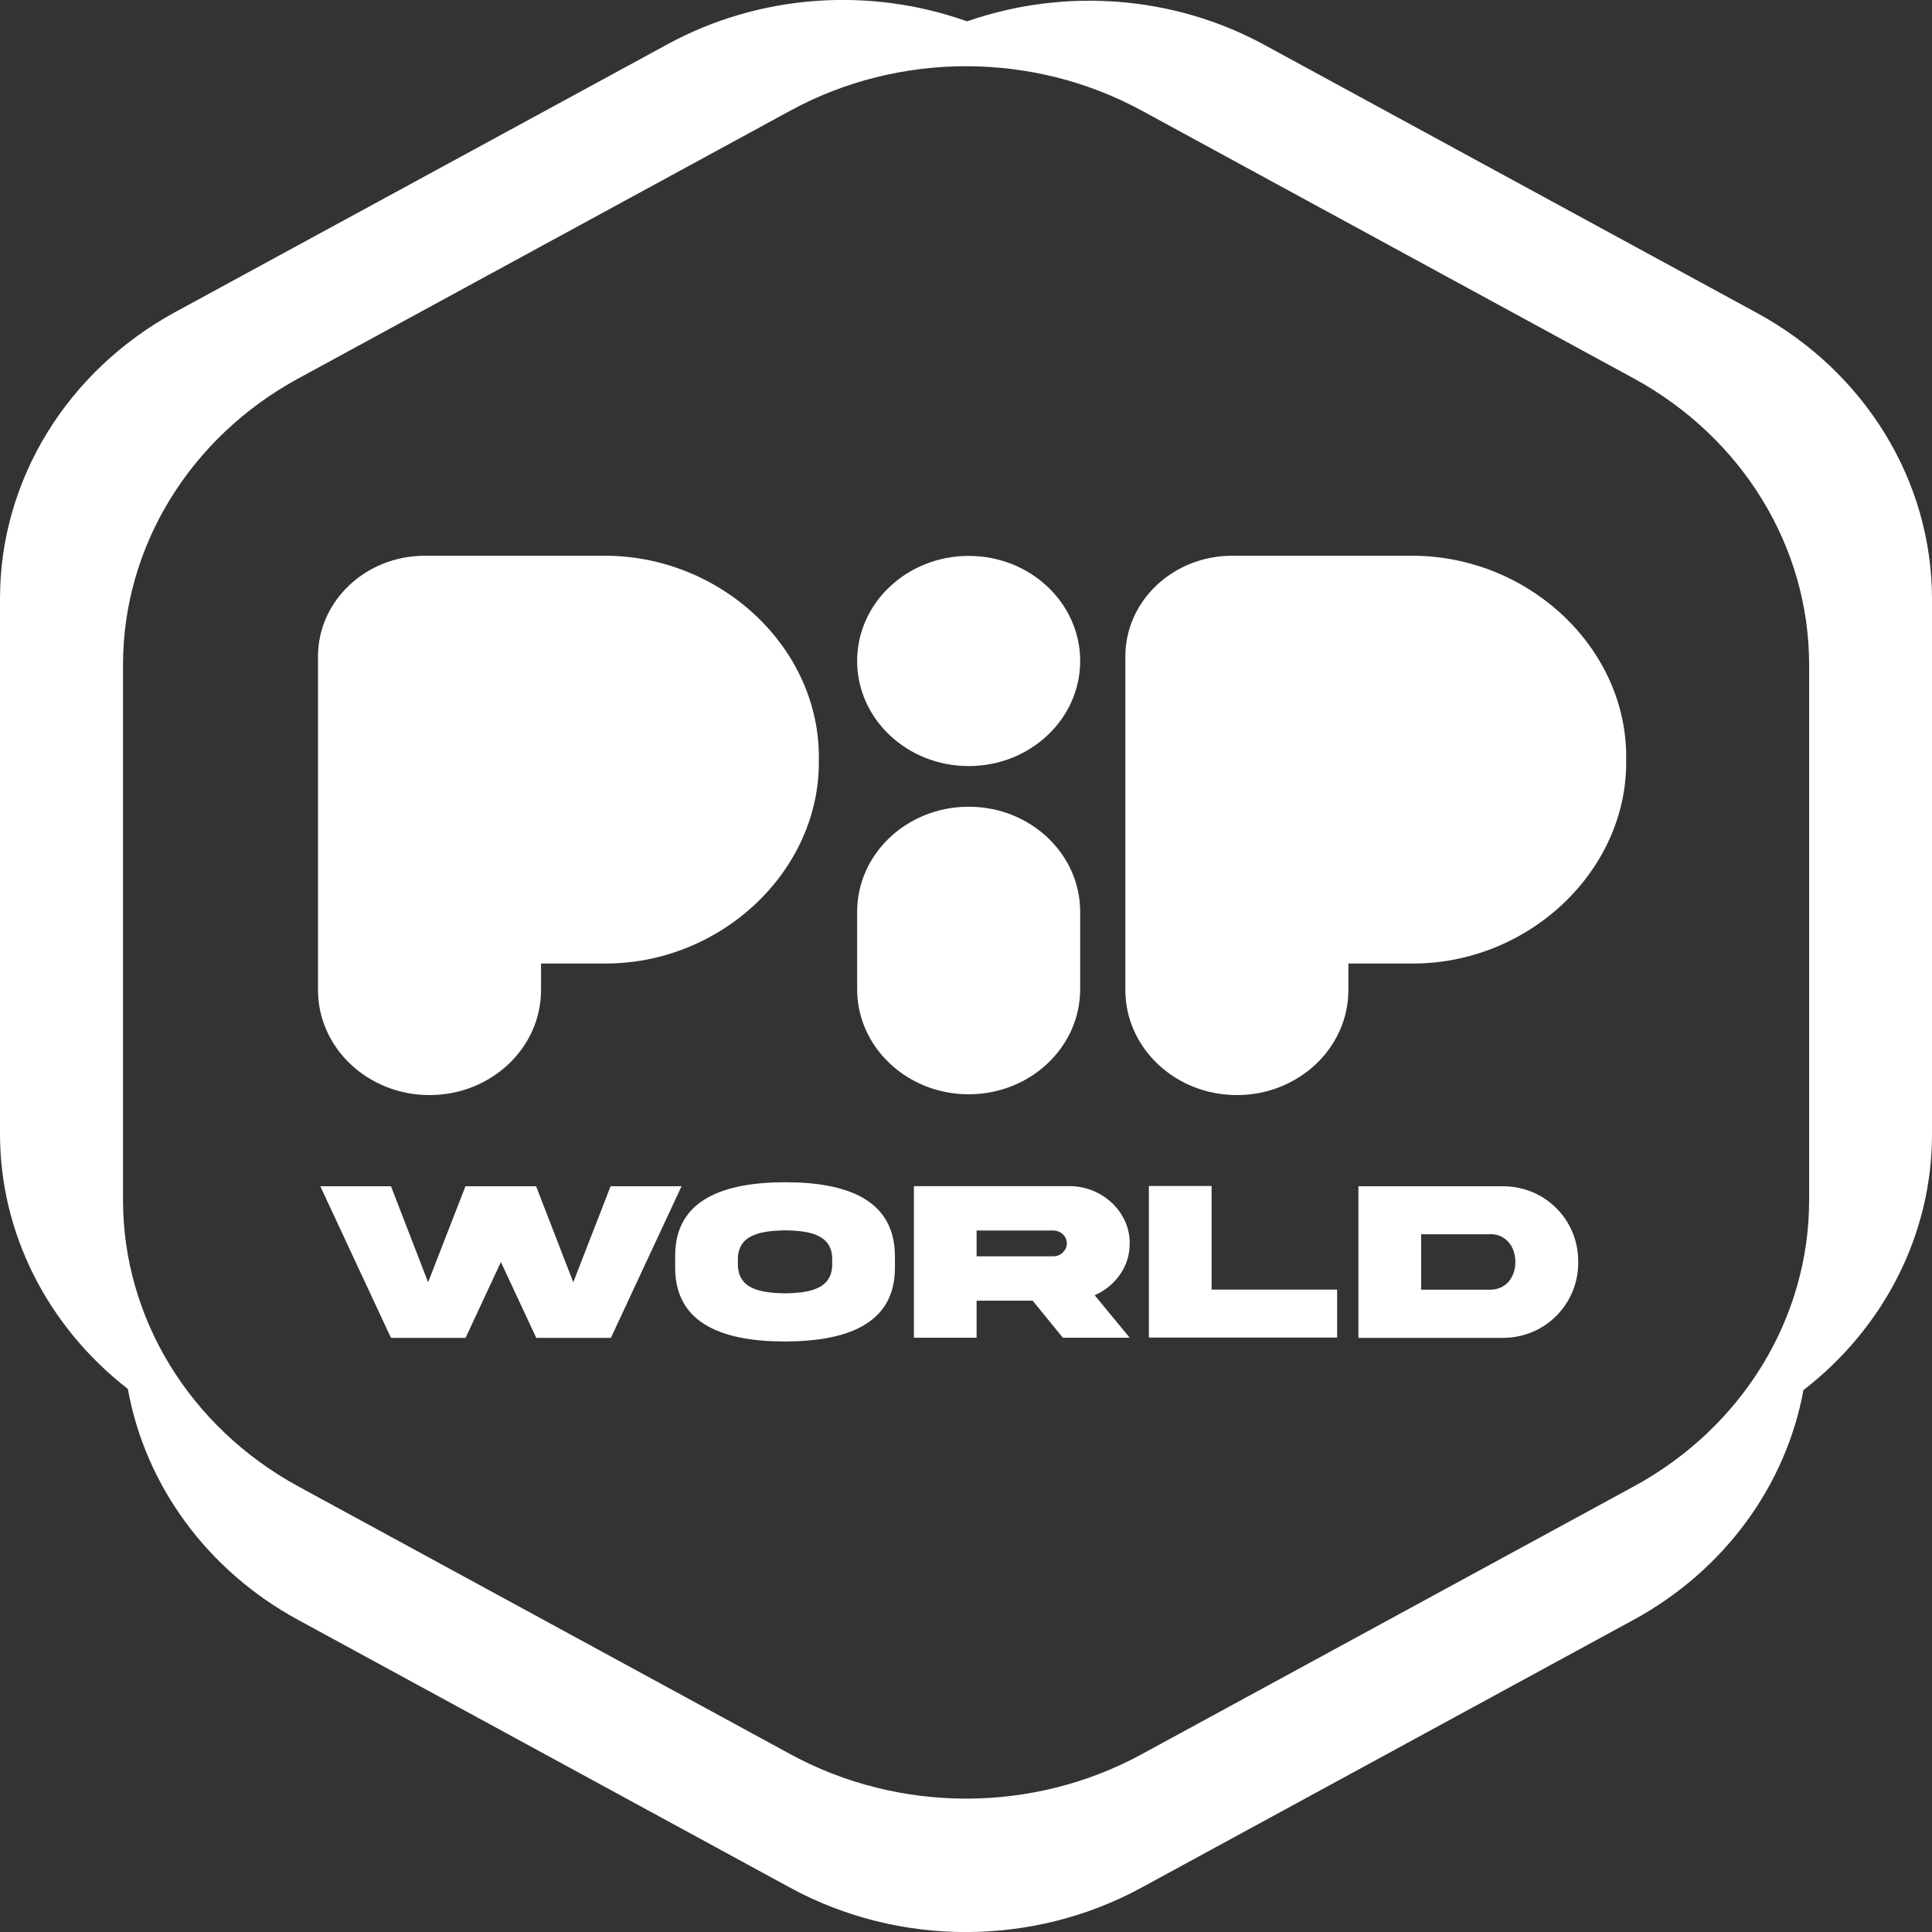
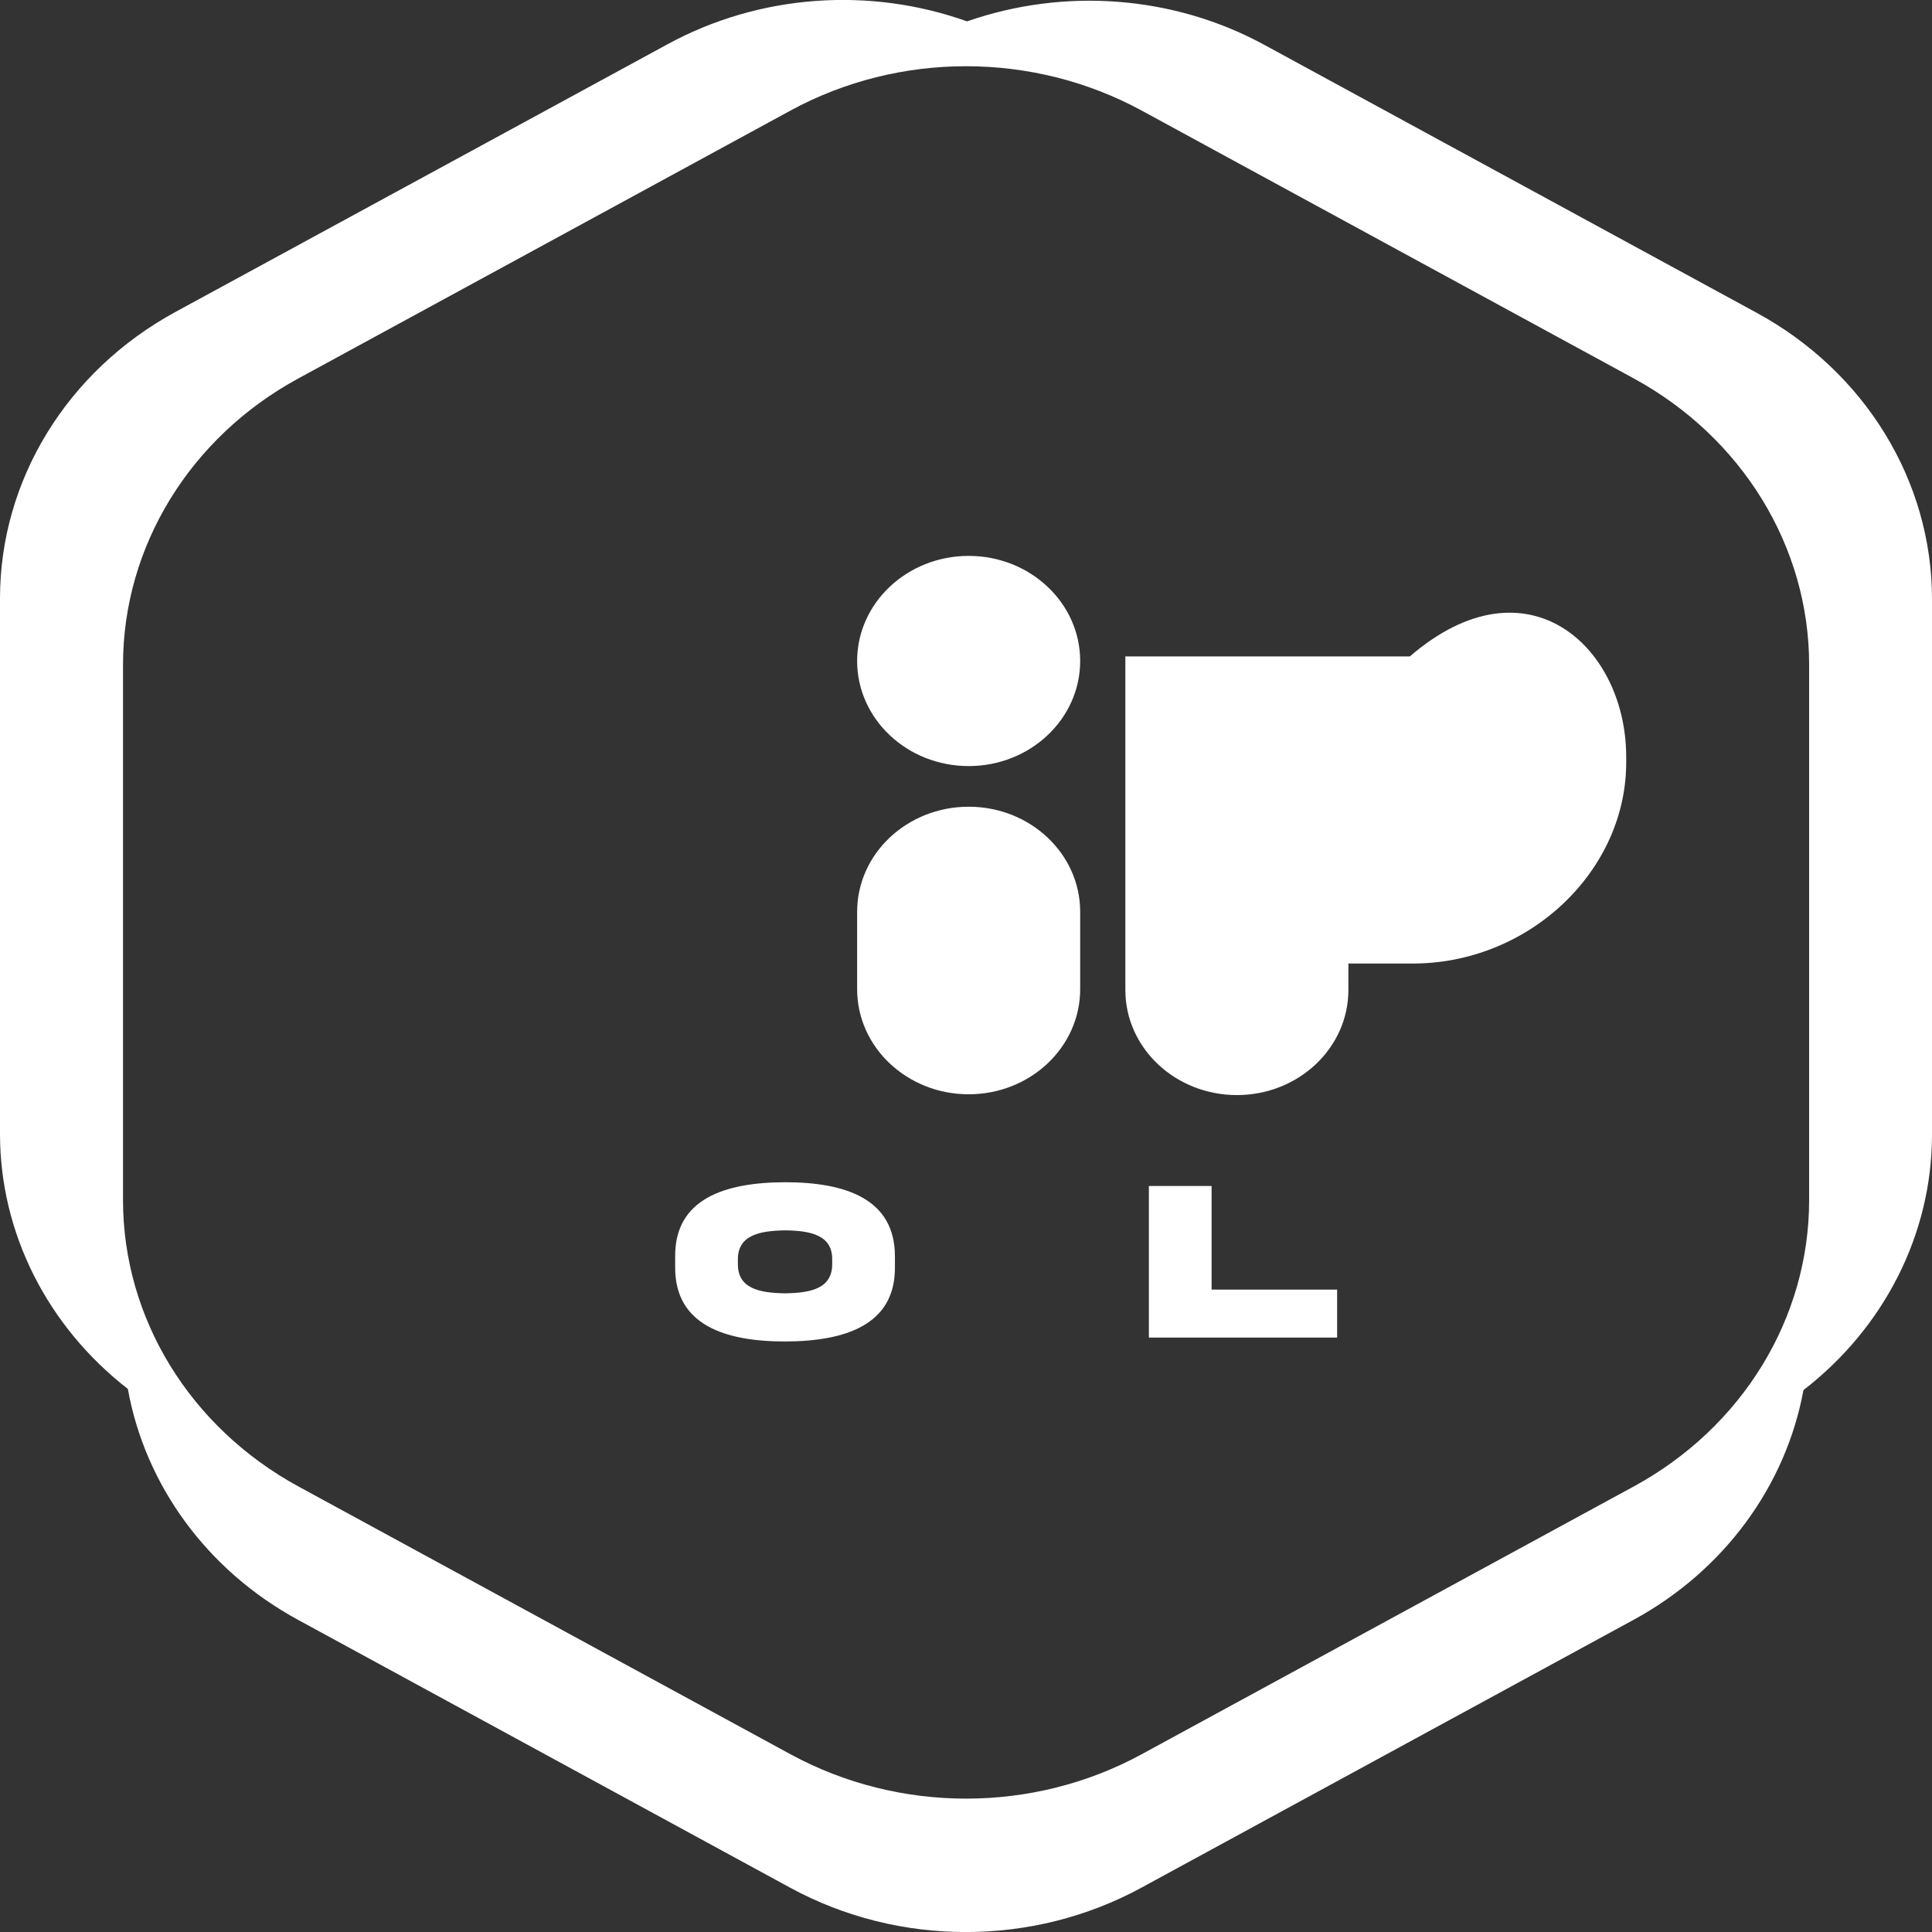
<svg xmlns="http://www.w3.org/2000/svg" width="52" height="52" viewBox="0 0 52 52" fill="none">
  <rect x="0" y="0" width="52" height="52" fill="#333333" stroke="none" />
  <g clip-path="url(#clip0_54976_692)">
    <g style="mix-blend-mode:multiply">
      <path d="M47.276 8.416L34.033 1.209C31.577 -0.13 28.641 -0.335 26.029 0.575C23.405 -0.36 20.446 -0.159 17.967 1.191L4.724 8.395C1.802 9.985 0 12.925 0 16.106V30.517C0 33.198 1.283 35.706 3.441 37.383C3.907 39.97 5.568 42.266 8.027 43.601L21.27 50.809C24.192 52.399 27.793 52.399 30.718 50.809L43.962 43.601C46.409 42.27 48.067 39.988 48.54 37.415C50.705 35.742 52 33.227 52 30.535V16.124C52 12.943 50.197 10.003 47.276 8.416ZM48.693 32.302C48.693 35.483 46.891 38.423 43.969 40.01L30.726 47.217C27.804 48.808 24.203 48.808 21.278 47.217L8.035 40.01C5.113 38.419 3.311 35.48 3.311 32.302V17.891C3.311 14.71 5.113 11.77 8.035 10.183L21.278 2.975C24.2 1.385 27.8 1.385 30.726 2.975L43.969 10.183C46.891 11.774 48.693 14.713 48.693 17.891V32.302Z" fill="white" />
    </g>
    <g style="mix-blend-mode:multiply">
-       <path d="M16.211 25.933H14.562V26.646C14.562 28.207 13.217 29.474 11.56 29.474C9.903 29.474 8.559 28.207 8.559 26.646V17.668C8.559 16.171 9.846 14.958 11.434 14.958H16.215C19.392 14.926 22.085 17.441 22.039 20.446C22.085 23.44 19.392 25.977 16.215 25.933H16.211Z" fill="white" />
      <path d="M29.073 26.624C29.073 28.186 27.729 29.453 26.072 29.453C24.415 29.453 23.07 28.186 23.07 26.624V24.541C23.07 22.979 24.415 21.713 26.072 21.713C27.729 21.713 29.073 22.979 29.073 24.541V26.624Z" fill="white" />
      <path d="M26.072 20.619C24.415 20.619 23.07 19.352 23.07 17.79C23.07 16.229 24.415 14.962 26.072 14.962C27.729 14.962 29.073 16.229 29.073 17.79C29.073 19.352 27.729 20.619 26.072 20.619Z" fill="white" />
-       <path d="M37.942 25.933H36.292V26.646C36.292 28.207 34.948 29.474 33.291 29.474C31.633 29.474 30.289 28.207 30.289 26.646V17.668C30.289 16.171 31.576 14.958 33.165 14.958H37.946C41.123 14.926 43.815 17.441 43.769 20.446C43.815 23.44 41.123 25.977 37.946 25.933H37.942Z" fill="white" />
+       <path d="M37.942 25.933H36.292V26.646C36.292 28.207 34.948 29.474 33.291 29.474C31.633 29.474 30.289 28.207 30.289 26.646V17.668H37.946C41.123 14.926 43.815 17.441 43.769 20.446C43.815 23.44 41.123 25.977 37.946 25.933H37.942Z" fill="white" />
    </g>
    <g style="mix-blend-mode:multiply">
-       <path d="M16.442 31.928H18.344L16.442 36.009H14.433L13.482 33.968L12.531 36.009H10.523L8.621 31.928H10.523L11.523 34.512L12.528 31.928H14.429L15.43 34.512L16.434 31.928H16.442Z" fill="white" />
      <path d="M24.087 33.814V34.112C24.095 35.656 22.758 36.102 21.131 36.106C19.501 36.106 18.168 35.656 18.172 34.112V33.814C18.164 32.27 19.501 31.824 21.131 31.82C22.762 31.82 24.087 32.27 24.087 33.814ZM22.399 33.911C22.411 33.245 21.823 33.123 21.131 33.115C20.44 33.126 19.852 33.245 19.86 33.911V34.011C19.852 34.681 20.436 34.8 21.131 34.81C21.823 34.8 22.407 34.681 22.399 34.011V33.911Z" fill="white" />
-       <path d="M28.768 31.925C29.661 31.914 30.417 32.623 30.406 33.468C30.406 33.774 30.318 34.055 30.146 34.303C29.974 34.548 29.745 34.739 29.463 34.861L30.406 36.005H28.607L27.794 35.008H26.285V36.005H24.598V31.925H28.772H28.768ZM26.285 33.119V33.814H28.344C28.447 33.814 28.535 33.781 28.604 33.713C28.672 33.645 28.714 33.562 28.714 33.468C28.714 33.274 28.55 33.119 28.344 33.119H26.285Z" fill="white" />
      <path d="M32.61 31.921V34.71H35.989V36.001H30.922V31.921H32.61Z" fill="white" />
-       <path d="M40.416 31.928C41.603 31.914 42.489 32.853 42.478 33.968C42.489 35.077 41.603 36.023 40.416 36.009H36.562V31.928H40.416ZM40.099 33.22H38.25V34.713H40.099C40.538 34.713 40.786 34.375 40.786 33.965C40.786 33.555 40.538 33.216 40.099 33.216V33.22Z" fill="white" />
    </g>
  </g>
  <defs>
    <clipPath id="clip0_54976_692">
      <rect width="52" height="52" fill="white" />
    </clipPath>
  </defs>
</svg>